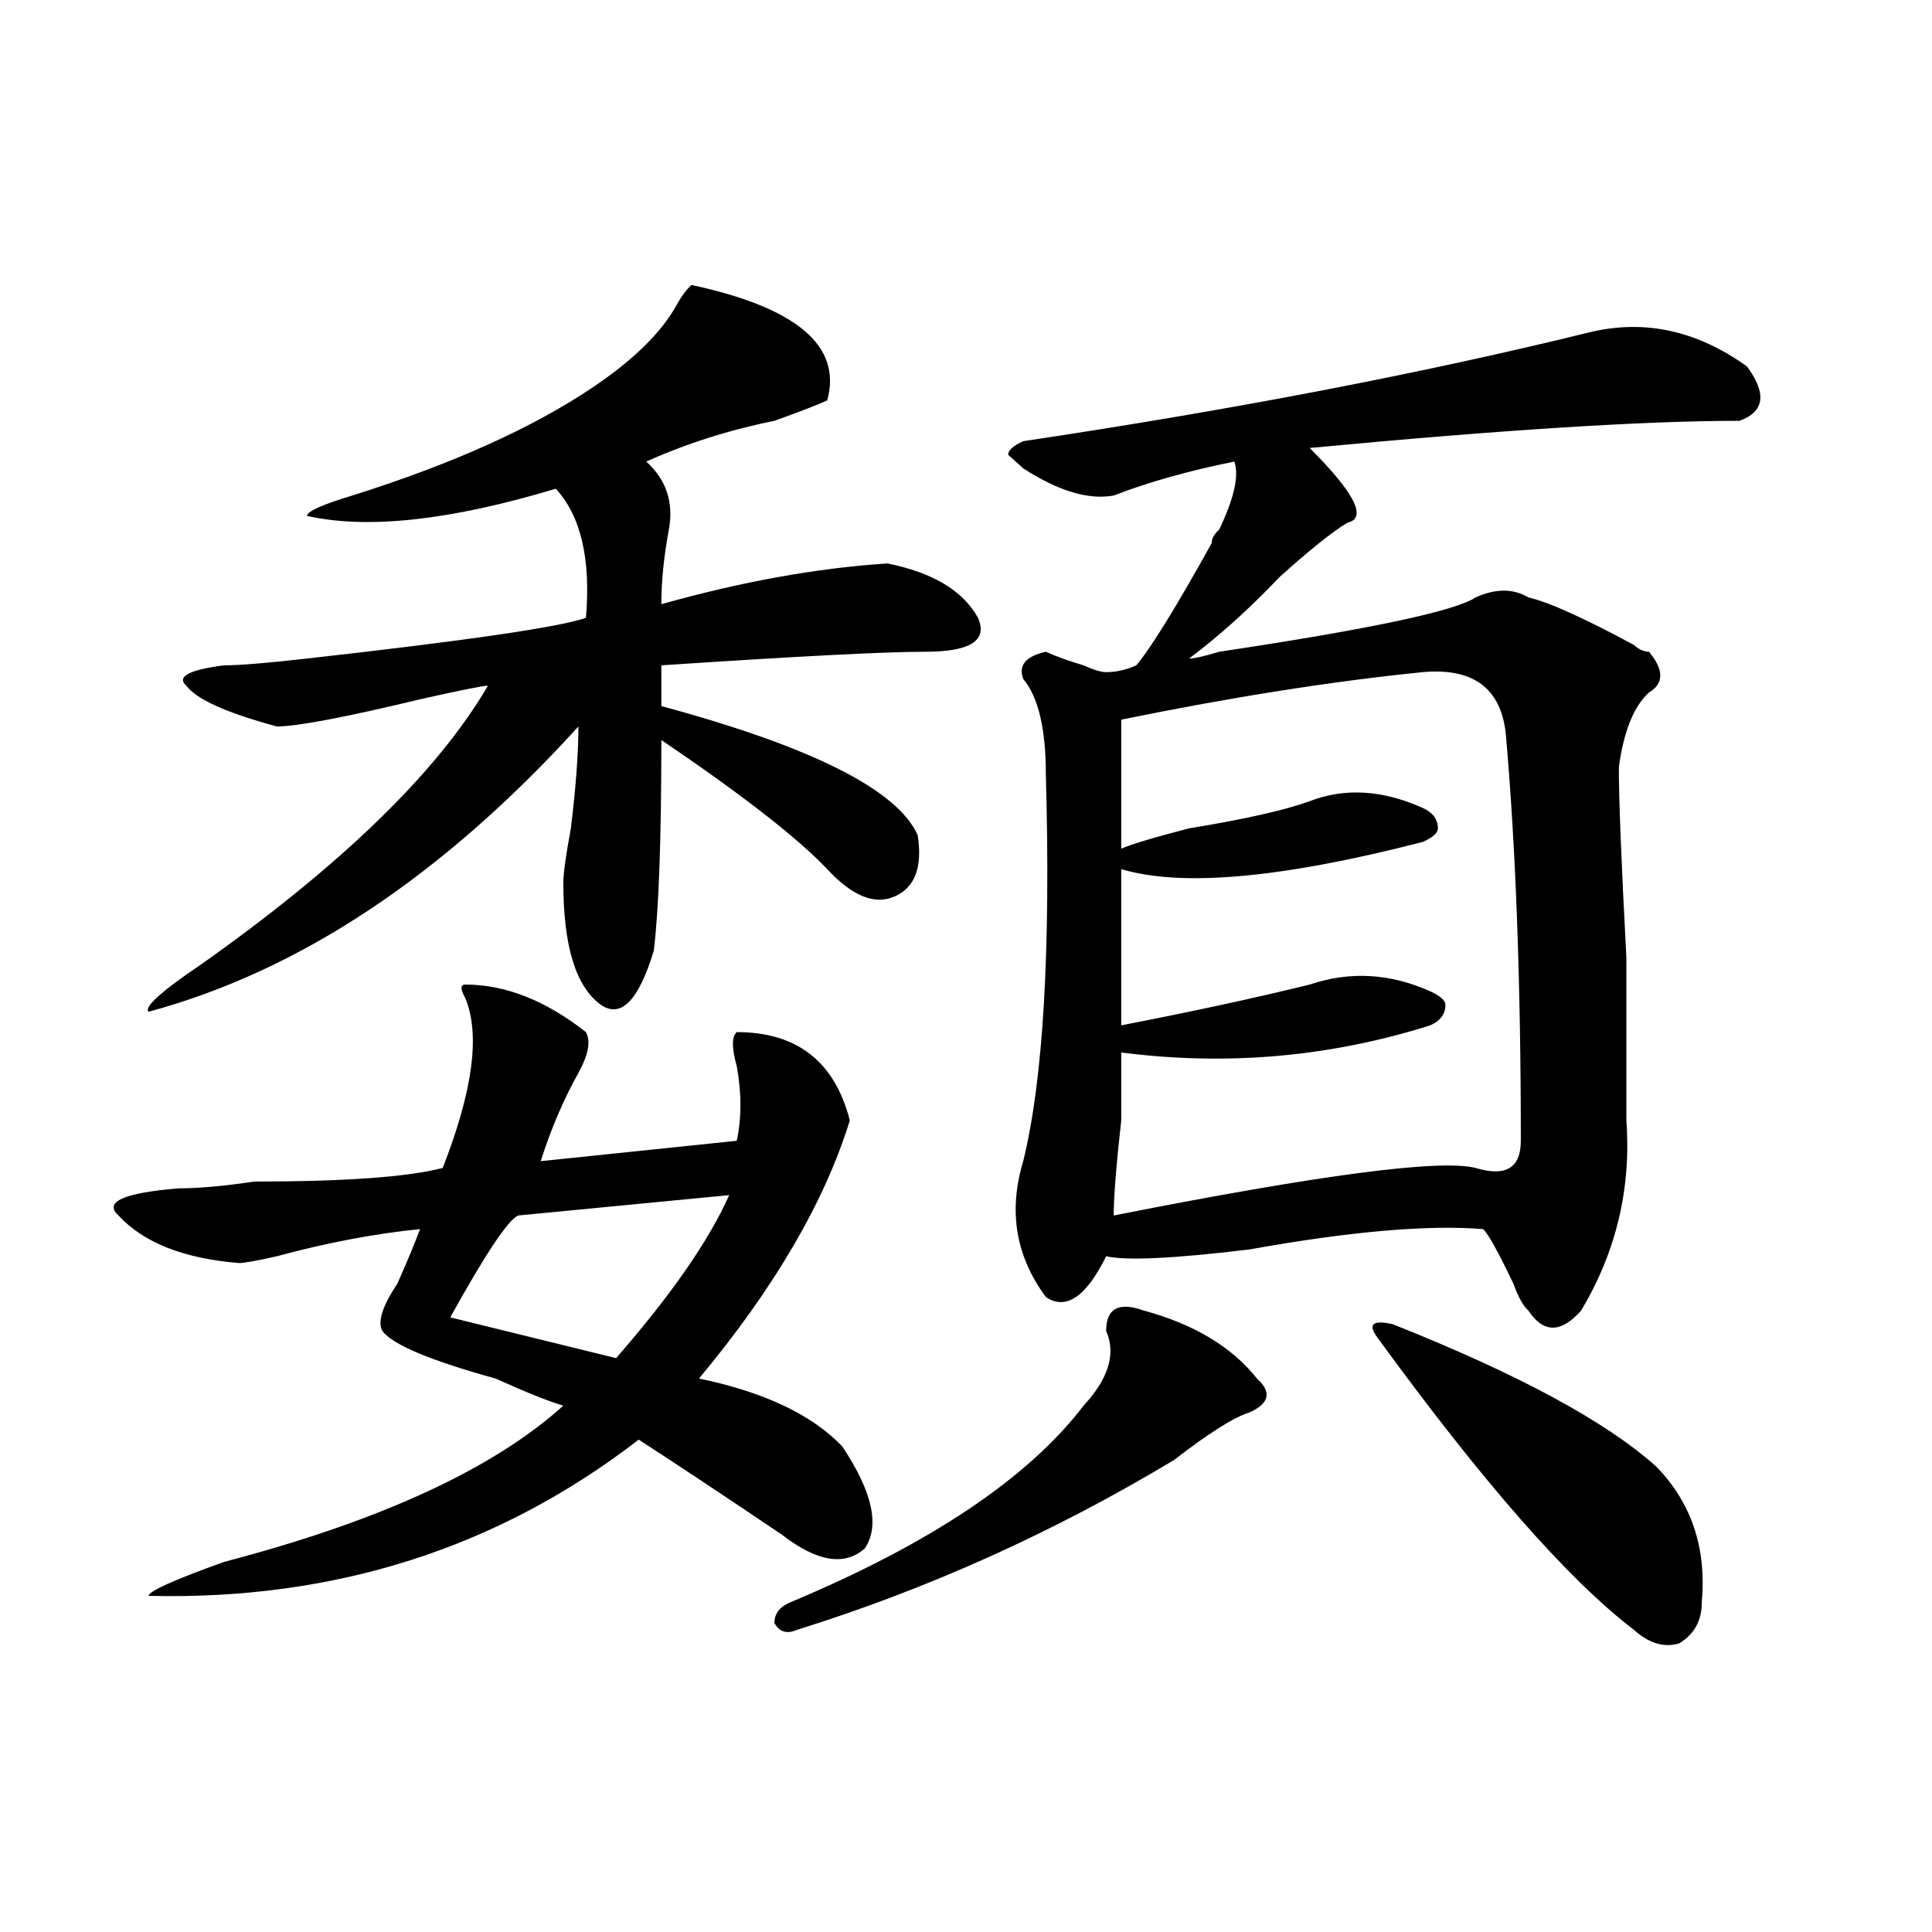
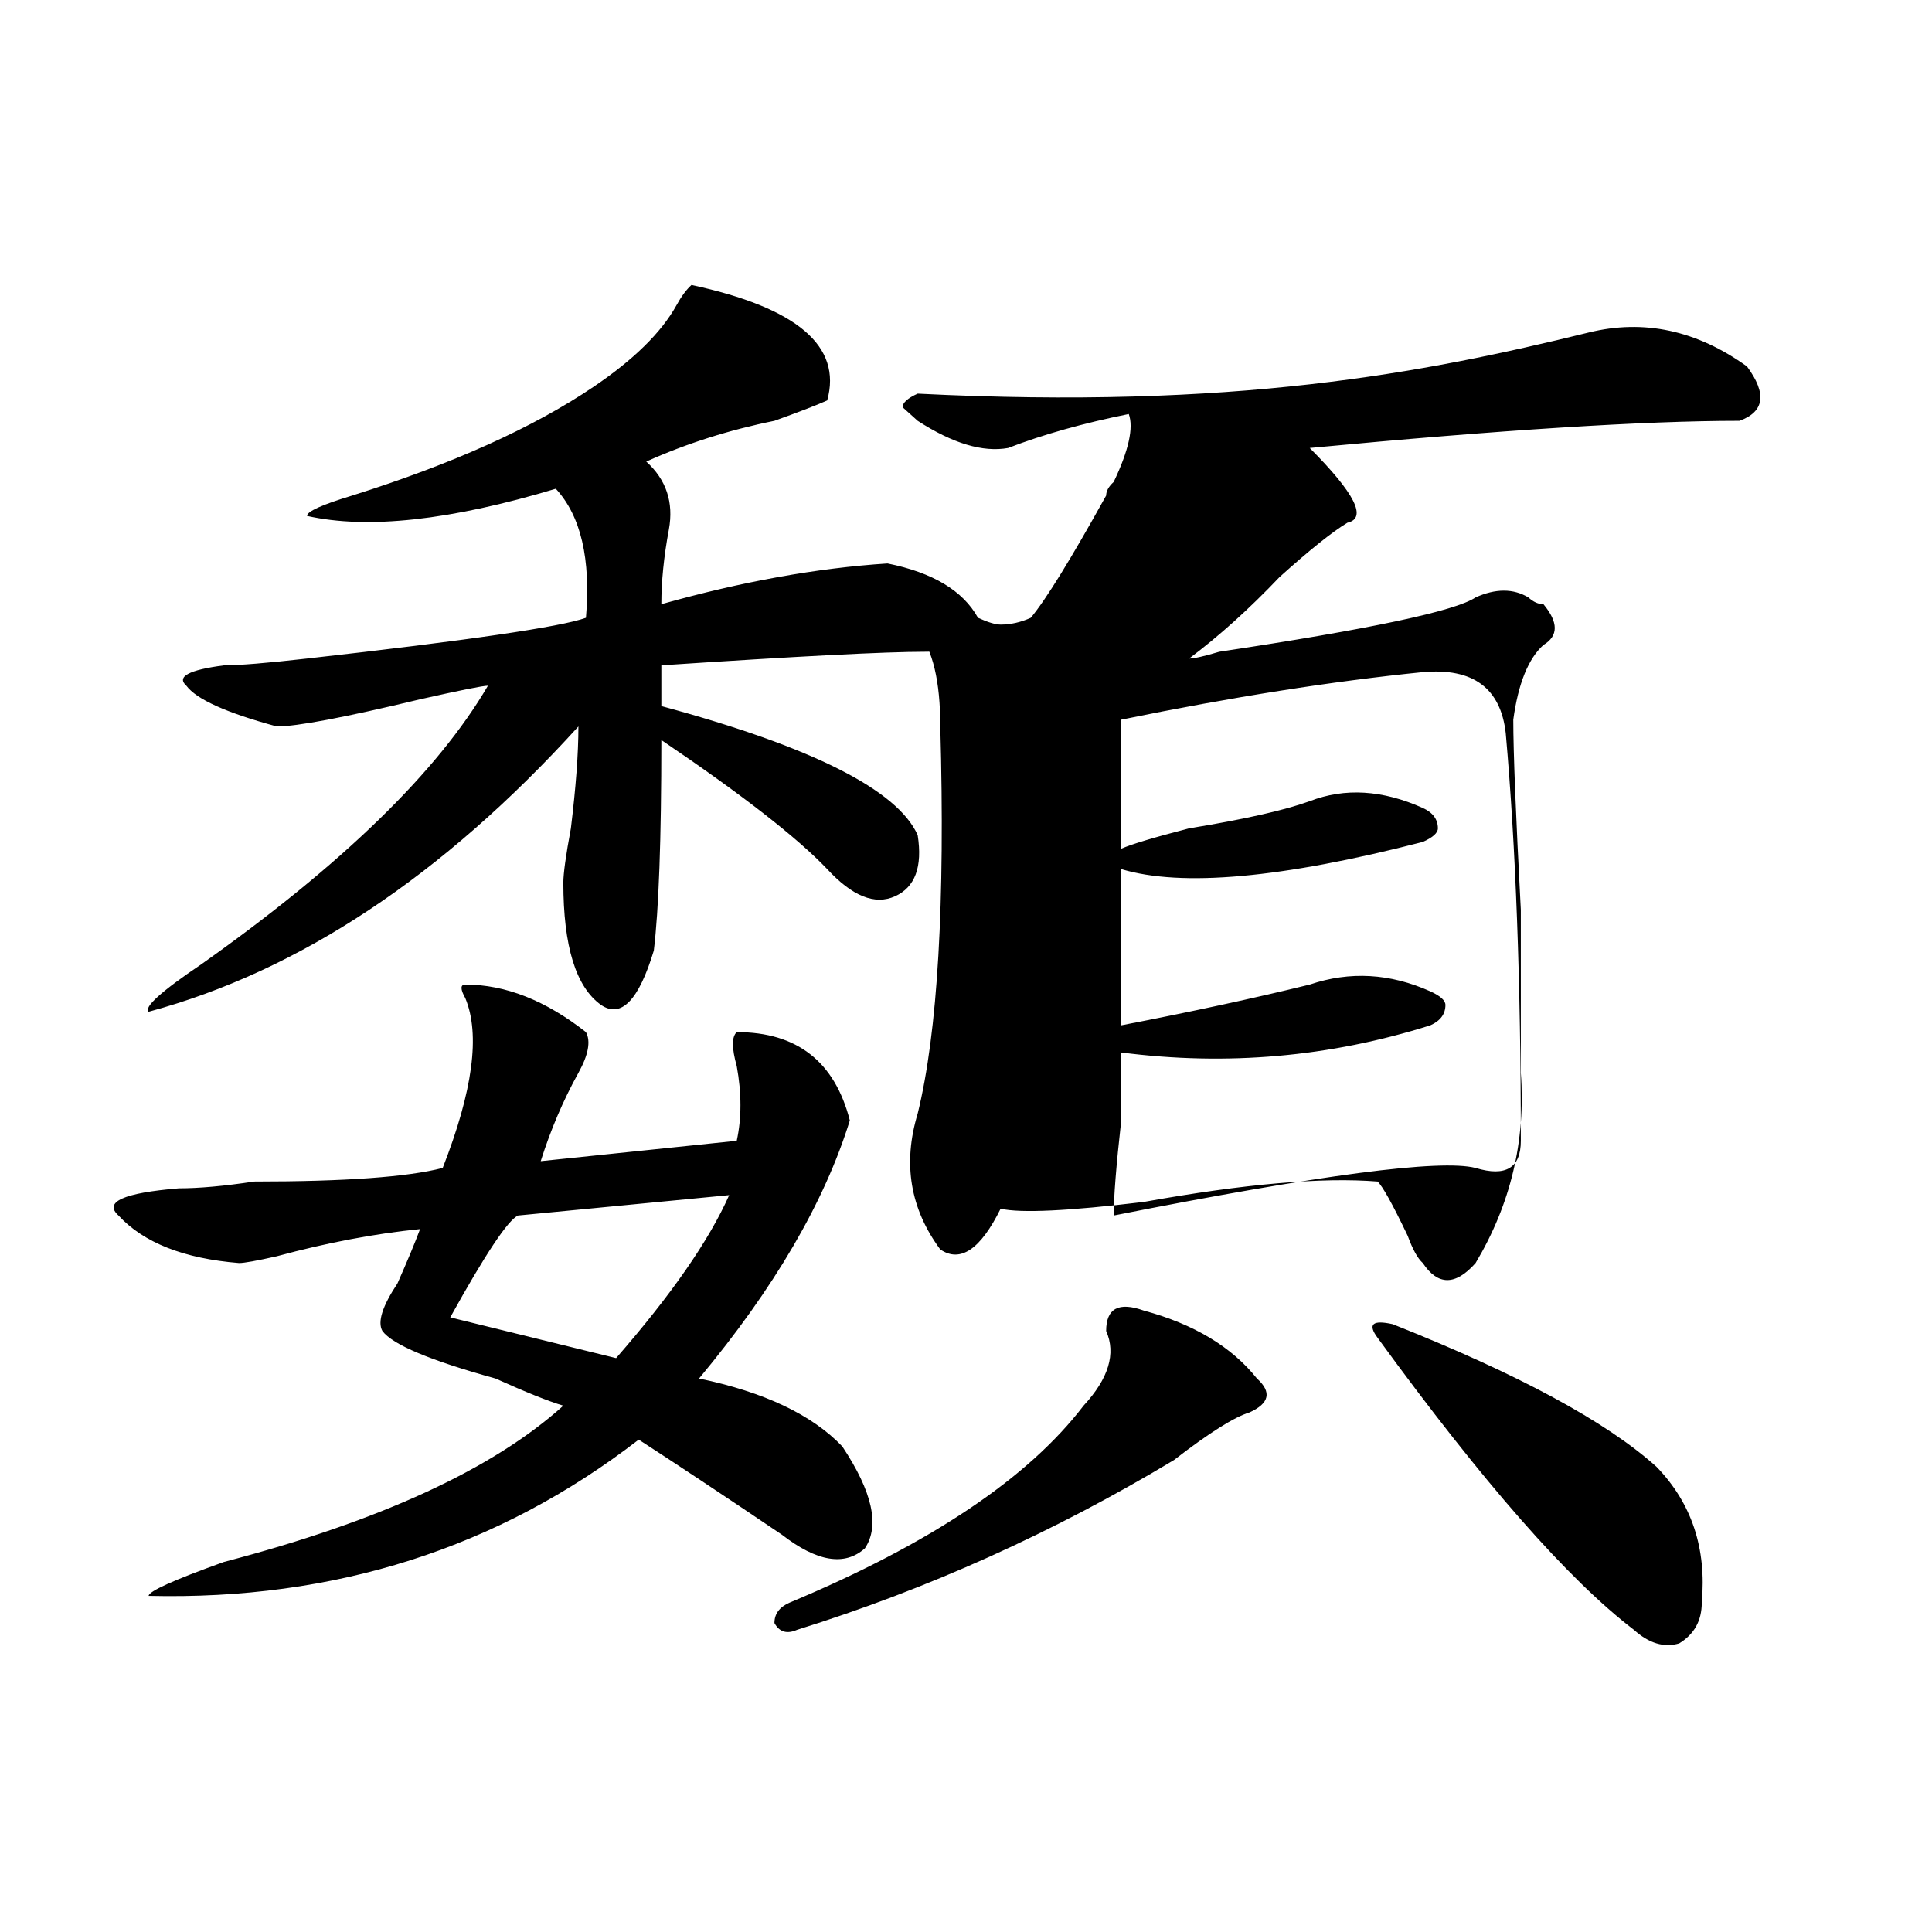
<svg xmlns="http://www.w3.org/2000/svg" version="1.1" id="图层_1" x="0px" y="0px" width="1000px" height="1000px" viewBox="0 0 1000 1000" enable-background="new 0 0 1000 1000" xml:space="preserve">
-   <path d="M240.848,509.609c20.792,0,41.585,8.239,62.438,24.609c2.562,4.724,1.28,11.755-3.902,21.094  c-7.805,14.063-14.329,29.333-19.512,45.703l101.461-10.547c2.561-11.7,2.561-24.609,0-38.672c-2.622-9.339-2.622-15.216,0-17.578  c31.219,0,50.73,15.271,58.535,45.703c-13.049,42.188-39.023,86.737-78.047,133.594c33.779,7.031,58.535,18.786,74.145,35.156  c15.609,23.456,19.512,41.034,11.707,52.734c-10.427,9.338-24.756,7.031-42.926-7.031c-31.219-21.094-55.975-37.464-74.145-49.219  c-72.864,56.25-157.435,83.166-253.652,80.859c0-2.362,12.987-8.24,39.023-17.578c80.608-21.094,139.144-48.011,175.605-80.859  c-7.805-2.308-19.512-7.031-35.121-14.063c-33.841-9.339-53.353-17.578-58.535-24.609c-2.622-4.669,0-12.854,7.805-24.609  c5.183-11.7,9.085-21.094,11.707-28.125c-23.414,2.362-48.169,7.031-74.145,14.063c-10.427,2.362-16.95,3.516-19.512,3.516  c-28.657-2.308-49.45-10.547-62.438-24.609c-7.805-7.031,2.562-11.7,31.219-14.063c10.366,0,23.414-1.153,39.023-3.516  c46.828,0,79.327-2.308,97.559-7.031c15.609-39.825,19.512-69.104,11.707-87.891C238.226,511.972,238.226,509.609,240.848,509.609z   M357.918,147.5c54.633,11.755,78.047,31.641,70.242,59.766c-5.244,2.362-14.329,5.878-27.316,10.547  c-23.414,4.724-45.548,11.755-66.34,21.094c10.365,9.394,14.268,21.094,11.707,35.156c-2.622,14.063-3.902,26.972-3.902,38.672  c41.584-11.7,80.607-18.731,117.07-21.094c23.414,4.724,39.023,14.063,46.828,28.125c5.183,11.755-3.902,17.578-27.316,17.578  c-20.854,0-66.34,2.362-136.582,7.031v21.094c78.047,21.094,122.253,43.396,132.68,66.797c2.561,16.425-1.342,26.972-11.707,31.641  c-10.427,4.724-22.134,0-35.121-14.063c-15.609-16.37-44.268-38.672-85.852-66.797c0,51.581-1.342,87.891-3.902,108.984  c-7.805,25.817-16.95,35.156-27.316,28.125c-13.048-9.339-19.512-30.433-19.512-63.281c0-4.669,1.28-14.063,3.902-28.125  c2.562-21.094,3.902-38.672,3.902-52.734c-70.242,77.344-144.387,126.563-222.434,147.656c-2.622-2.308,6.464-10.547,27.316-24.609  c72.804-51.526,122.253-99.591,148.289-144.141c-2.622,0-14.329,2.362-35.121,7.031c-39.023,9.394-63.778,14.063-74.145,14.063  c-26.036-7.031-41.646-14.063-46.828-21.094c-5.243-4.669,1.28-8.185,19.512-10.547c7.805,0,22.073-1.153,42.926-3.516  c83.229-9.339,131.339-16.37,144.387-21.094c2.562-30.433-2.622-52.734-15.609-66.797c-54.633,16.425-97.559,21.094-128.777,14.063  c0-2.308,7.805-5.823,23.414-10.547c52.011-16.37,93.656-35.156,124.875-56.25c20.792-14.063,35.121-28.125,42.926-42.188  C352.674,153.378,355.296,149.862,357.918,147.5z M377.43,618.594l-109.266,10.547c-5.243,2.362-16.95,19.94-35.121,52.734  l85.852,21.094C347.491,670.175,367.003,642.05,377.43,618.594z M592.059,678.359c25.975,7.031,45.486,18.786,58.535,35.156  c7.805,7.031,6.463,12.909-3.902,17.578c-7.805,2.362-20.854,10.547-39.023,24.609c-62.438,37.519-127.497,66.797-195.117,87.891  c-5.244,2.307-9.146,1.153-11.707-3.516c0-4.725,2.561-8.24,7.805-10.547c72.803-30.433,123.533-64.435,152.191-101.953  c12.987-14.063,16.89-26.917,11.707-38.672C572.547,677.206,579.01,673.69,592.059,678.359z M822.297,172.109  c28.597-7.031,55.913-1.153,81.949,17.578c10.365,14.063,9.085,23.456-3.902,28.125c-49.45,0-123.595,4.724-222.434,14.063  c23.414,23.456,29.877,36.364,19.512,38.672c-7.805,4.724-19.512,14.063-35.121,28.125c-15.609,16.425-31.219,30.487-46.828,42.188  c2.561,0,7.805-1.153,15.609-3.516c78.047-11.7,122.253-21.094,132.68-28.125c10.365-4.669,19.512-4.669,27.316,0  c10.365,2.362,28.597,10.547,54.633,24.609c2.561,2.362,5.183,3.516,7.805,3.516c7.805,9.394,7.805,16.425,0,21.094  c-7.805,7.031-13.049,19.94-15.609,38.672c0,16.425,1.28,49.219,3.902,98.438c0,44.55,0,72.675,0,84.375  c2.561,35.156-5.244,68.005-23.414,98.438c-10.427,11.755-19.512,11.755-27.316,0c-2.622-2.308-5.244-7.031-7.805-14.063  c-7.805-16.37-13.049-25.763-15.609-28.125c-28.658-2.308-68.962,1.208-120.973,10.547c-39.023,4.724-63.779,5.878-74.145,3.516  c-10.427,21.094-20.854,28.125-31.219,21.094c-15.609-21.094-19.512-44.495-11.707-70.313  c10.365-42.188,14.268-108.984,11.707-200.391c0-23.401-3.902-39.825-11.707-49.219c-2.622-7.031,1.28-11.7,11.707-14.063  c5.183,2.362,11.707,4.724,19.512,7.031c5.183,2.362,9.085,3.516,11.707,3.516c5.183,0,10.365-1.153,15.609-3.516  c7.805-9.339,20.792-30.433,39.023-63.281c0-2.308,1.28-4.669,3.902-7.031c7.805-16.37,10.365-28.125,7.805-35.156  c-23.414,4.724-44.268,10.547-62.438,17.578c-13.049,2.362-28.658-2.308-46.828-14.063l-7.805-7.031  c0-2.308,2.561-4.669,7.805-7.031C638.887,211.989,736.445,193.203,822.297,172.109z M736.445,347.891  c-46.828,4.724-98.9,12.909-156.094,24.609v66.797c5.183-2.308,16.89-5.823,35.121-10.547c28.597-4.669,49.389-9.339,62.438-14.063  c18.17-7.031,37.682-5.823,58.535,3.516c5.183,2.362,7.805,5.878,7.805,10.547c0,2.362-2.622,4.724-7.805,7.031  c-72.864,18.786-124.875,23.456-156.094,14.063v80.859c36.401-7.031,68.9-14.063,97.559-21.094  c20.792-7.031,41.584-5.823,62.438,3.516c5.183,2.362,7.805,4.724,7.805,7.031c0,4.724-2.622,8.239-7.805,10.547  c-52.072,16.425-105.363,21.094-159.996,14.063c0,7.031,0,18.786,0,35.156c-2.622,23.456-3.902,39.88-3.902,49.219  c106.644-21.094,169.081-29.278,187.313-24.609c15.609,4.724,23.414,0,23.414-14.063c0-82.013-2.622-152.325-7.805-210.938  C776.749,356.13,762.42,345.583,736.445,347.891z M720.836,685.391c64.998,25.817,110.546,50.427,136.582,73.828  c18.17,18.786,25.975,42.188,23.414,70.313c0,9.338-3.902,16.369-11.707,21.094c-7.805,2.307-15.609,0-23.414-7.031  c-33.841-25.818-78.047-76.136-132.68-151.172C707.787,685.391,710.409,683.083,720.836,685.391z" />
+   <path d="M240.848,509.609c20.792,0,41.585,8.239,62.438,24.609c2.562,4.724,1.28,11.755-3.902,21.094  c-7.805,14.063-14.329,29.333-19.512,45.703l101.461-10.547c2.561-11.7,2.561-24.609,0-38.672c-2.622-9.339-2.622-15.216,0-17.578  c31.219,0,50.73,15.271,58.535,45.703c-13.049,42.188-39.023,86.737-78.047,133.594c33.779,7.031,58.535,18.786,74.145,35.156  c15.609,23.456,19.512,41.034,11.707,52.734c-10.427,9.338-24.756,7.031-42.926-7.031c-31.219-21.094-55.975-37.464-74.145-49.219  c-72.864,56.25-157.435,83.166-253.652,80.859c0-2.362,12.987-8.24,39.023-17.578c80.608-21.094,139.144-48.011,175.605-80.859  c-7.805-2.308-19.512-7.031-35.121-14.063c-33.841-9.339-53.353-17.578-58.535-24.609c-2.622-4.669,0-12.854,7.805-24.609  c5.183-11.7,9.085-21.094,11.707-28.125c-23.414,2.362-48.169,7.031-74.145,14.063c-10.427,2.362-16.95,3.516-19.512,3.516  c-28.657-2.308-49.45-10.547-62.438-24.609c-7.805-7.031,2.562-11.7,31.219-14.063c10.366,0,23.414-1.153,39.023-3.516  c46.828,0,79.327-2.308,97.559-7.031c15.609-39.825,19.512-69.104,11.707-87.891C238.226,511.972,238.226,509.609,240.848,509.609z   M357.918,147.5c54.633,11.755,78.047,31.641,70.242,59.766c-5.244,2.362-14.329,5.878-27.316,10.547  c-23.414,4.724-45.548,11.755-66.34,21.094c10.365,9.394,14.268,21.094,11.707,35.156c-2.622,14.063-3.902,26.972-3.902,38.672  c41.584-11.7,80.607-18.731,117.07-21.094c23.414,4.724,39.023,14.063,46.828,28.125c5.183,11.755-3.902,17.578-27.316,17.578  c-20.854,0-66.34,2.362-136.582,7.031v21.094c78.047,21.094,122.253,43.396,132.68,66.797c2.561,16.425-1.342,26.972-11.707,31.641  c-10.427,4.724-22.134,0-35.121-14.063c-15.609-16.37-44.268-38.672-85.852-66.797c0,51.581-1.342,87.891-3.902,108.984  c-7.805,25.817-16.95,35.156-27.316,28.125c-13.048-9.339-19.512-30.433-19.512-63.281c0-4.669,1.28-14.063,3.902-28.125  c2.562-21.094,3.902-38.672,3.902-52.734c-70.242,77.344-144.387,126.563-222.434,147.656c-2.622-2.308,6.464-10.547,27.316-24.609  c72.804-51.526,122.253-99.591,148.289-144.141c-2.622,0-14.329,2.362-35.121,7.031c-39.023,9.394-63.778,14.063-74.145,14.063  c-26.036-7.031-41.646-14.063-46.828-21.094c-5.243-4.669,1.28-8.185,19.512-10.547c7.805,0,22.073-1.153,42.926-3.516  c83.229-9.339,131.339-16.37,144.387-21.094c2.562-30.433-2.622-52.734-15.609-66.797c-54.633,16.425-97.559,21.094-128.777,14.063  c0-2.308,7.805-5.823,23.414-10.547c52.011-16.37,93.656-35.156,124.875-56.25c20.792-14.063,35.121-28.125,42.926-42.188  C352.674,153.378,355.296,149.862,357.918,147.5z M377.43,618.594l-109.266,10.547c-5.243,2.362-16.95,19.94-35.121,52.734  l85.852,21.094C347.491,670.175,367.003,642.05,377.43,618.594z M592.059,678.359c25.975,7.031,45.486,18.786,58.535,35.156  c7.805,7.031,6.463,12.909-3.902,17.578c-7.805,2.362-20.854,10.547-39.023,24.609c-62.438,37.519-127.497,66.797-195.117,87.891  c-5.244,2.307-9.146,1.153-11.707-3.516c0-4.725,2.561-8.24,7.805-10.547c72.803-30.433,123.533-64.435,152.191-101.953  c12.987-14.063,16.89-26.917,11.707-38.672C572.547,677.206,579.01,673.69,592.059,678.359z M822.297,172.109  c28.597-7.031,55.913-1.153,81.949,17.578c10.365,14.063,9.085,23.456-3.902,28.125c-49.45,0-123.595,4.724-222.434,14.063  c23.414,23.456,29.877,36.364,19.512,38.672c-7.805,4.724-19.512,14.063-35.121,28.125c-15.609,16.425-31.219,30.487-46.828,42.188  c2.561,0,7.805-1.153,15.609-3.516c78.047-11.7,122.253-21.094,132.68-28.125c10.365-4.669,19.512-4.669,27.316,0  c2.561,2.362,5.183,3.516,7.805,3.516c7.805,9.394,7.805,16.425,0,21.094  c-7.805,7.031-13.049,19.94-15.609,38.672c0,16.425,1.28,49.219,3.902,98.438c0,44.55,0,72.675,0,84.375  c2.561,35.156-5.244,68.005-23.414,98.438c-10.427,11.755-19.512,11.755-27.316,0c-2.622-2.308-5.244-7.031-7.805-14.063  c-7.805-16.37-13.049-25.763-15.609-28.125c-28.658-2.308-68.962,1.208-120.973,10.547c-39.023,4.724-63.779,5.878-74.145,3.516  c-10.427,21.094-20.854,28.125-31.219,21.094c-15.609-21.094-19.512-44.495-11.707-70.313  c10.365-42.188,14.268-108.984,11.707-200.391c0-23.401-3.902-39.825-11.707-49.219c-2.622-7.031,1.28-11.7,11.707-14.063  c5.183,2.362,11.707,4.724,19.512,7.031c5.183,2.362,9.085,3.516,11.707,3.516c5.183,0,10.365-1.153,15.609-3.516  c7.805-9.339,20.792-30.433,39.023-63.281c0-2.308,1.28-4.669,3.902-7.031c7.805-16.37,10.365-28.125,7.805-35.156  c-23.414,4.724-44.268,10.547-62.438,17.578c-13.049,2.362-28.658-2.308-46.828-14.063l-7.805-7.031  c0-2.308,2.561-4.669,7.805-7.031C638.887,211.989,736.445,193.203,822.297,172.109z M736.445,347.891  c-46.828,4.724-98.9,12.909-156.094,24.609v66.797c5.183-2.308,16.89-5.823,35.121-10.547c28.597-4.669,49.389-9.339,62.438-14.063  c18.17-7.031,37.682-5.823,58.535,3.516c5.183,2.362,7.805,5.878,7.805,10.547c0,2.362-2.622,4.724-7.805,7.031  c-72.864,18.786-124.875,23.456-156.094,14.063v80.859c36.401-7.031,68.9-14.063,97.559-21.094  c20.792-7.031,41.584-5.823,62.438,3.516c5.183,2.362,7.805,4.724,7.805,7.031c0,4.724-2.622,8.239-7.805,10.547  c-52.072,16.425-105.363,21.094-159.996,14.063c0,7.031,0,18.786,0,35.156c-2.622,23.456-3.902,39.88-3.902,49.219  c106.644-21.094,169.081-29.278,187.313-24.609c15.609,4.724,23.414,0,23.414-14.063c0-82.013-2.622-152.325-7.805-210.938  C776.749,356.13,762.42,345.583,736.445,347.891z M720.836,685.391c64.998,25.817,110.546,50.427,136.582,73.828  c18.17,18.786,25.975,42.188,23.414,70.313c0,9.338-3.902,16.369-11.707,21.094c-7.805,2.307-15.609,0-23.414-7.031  c-33.841-25.818-78.047-76.136-132.68-151.172C707.787,685.391,710.409,683.083,720.836,685.391z" />
</svg>